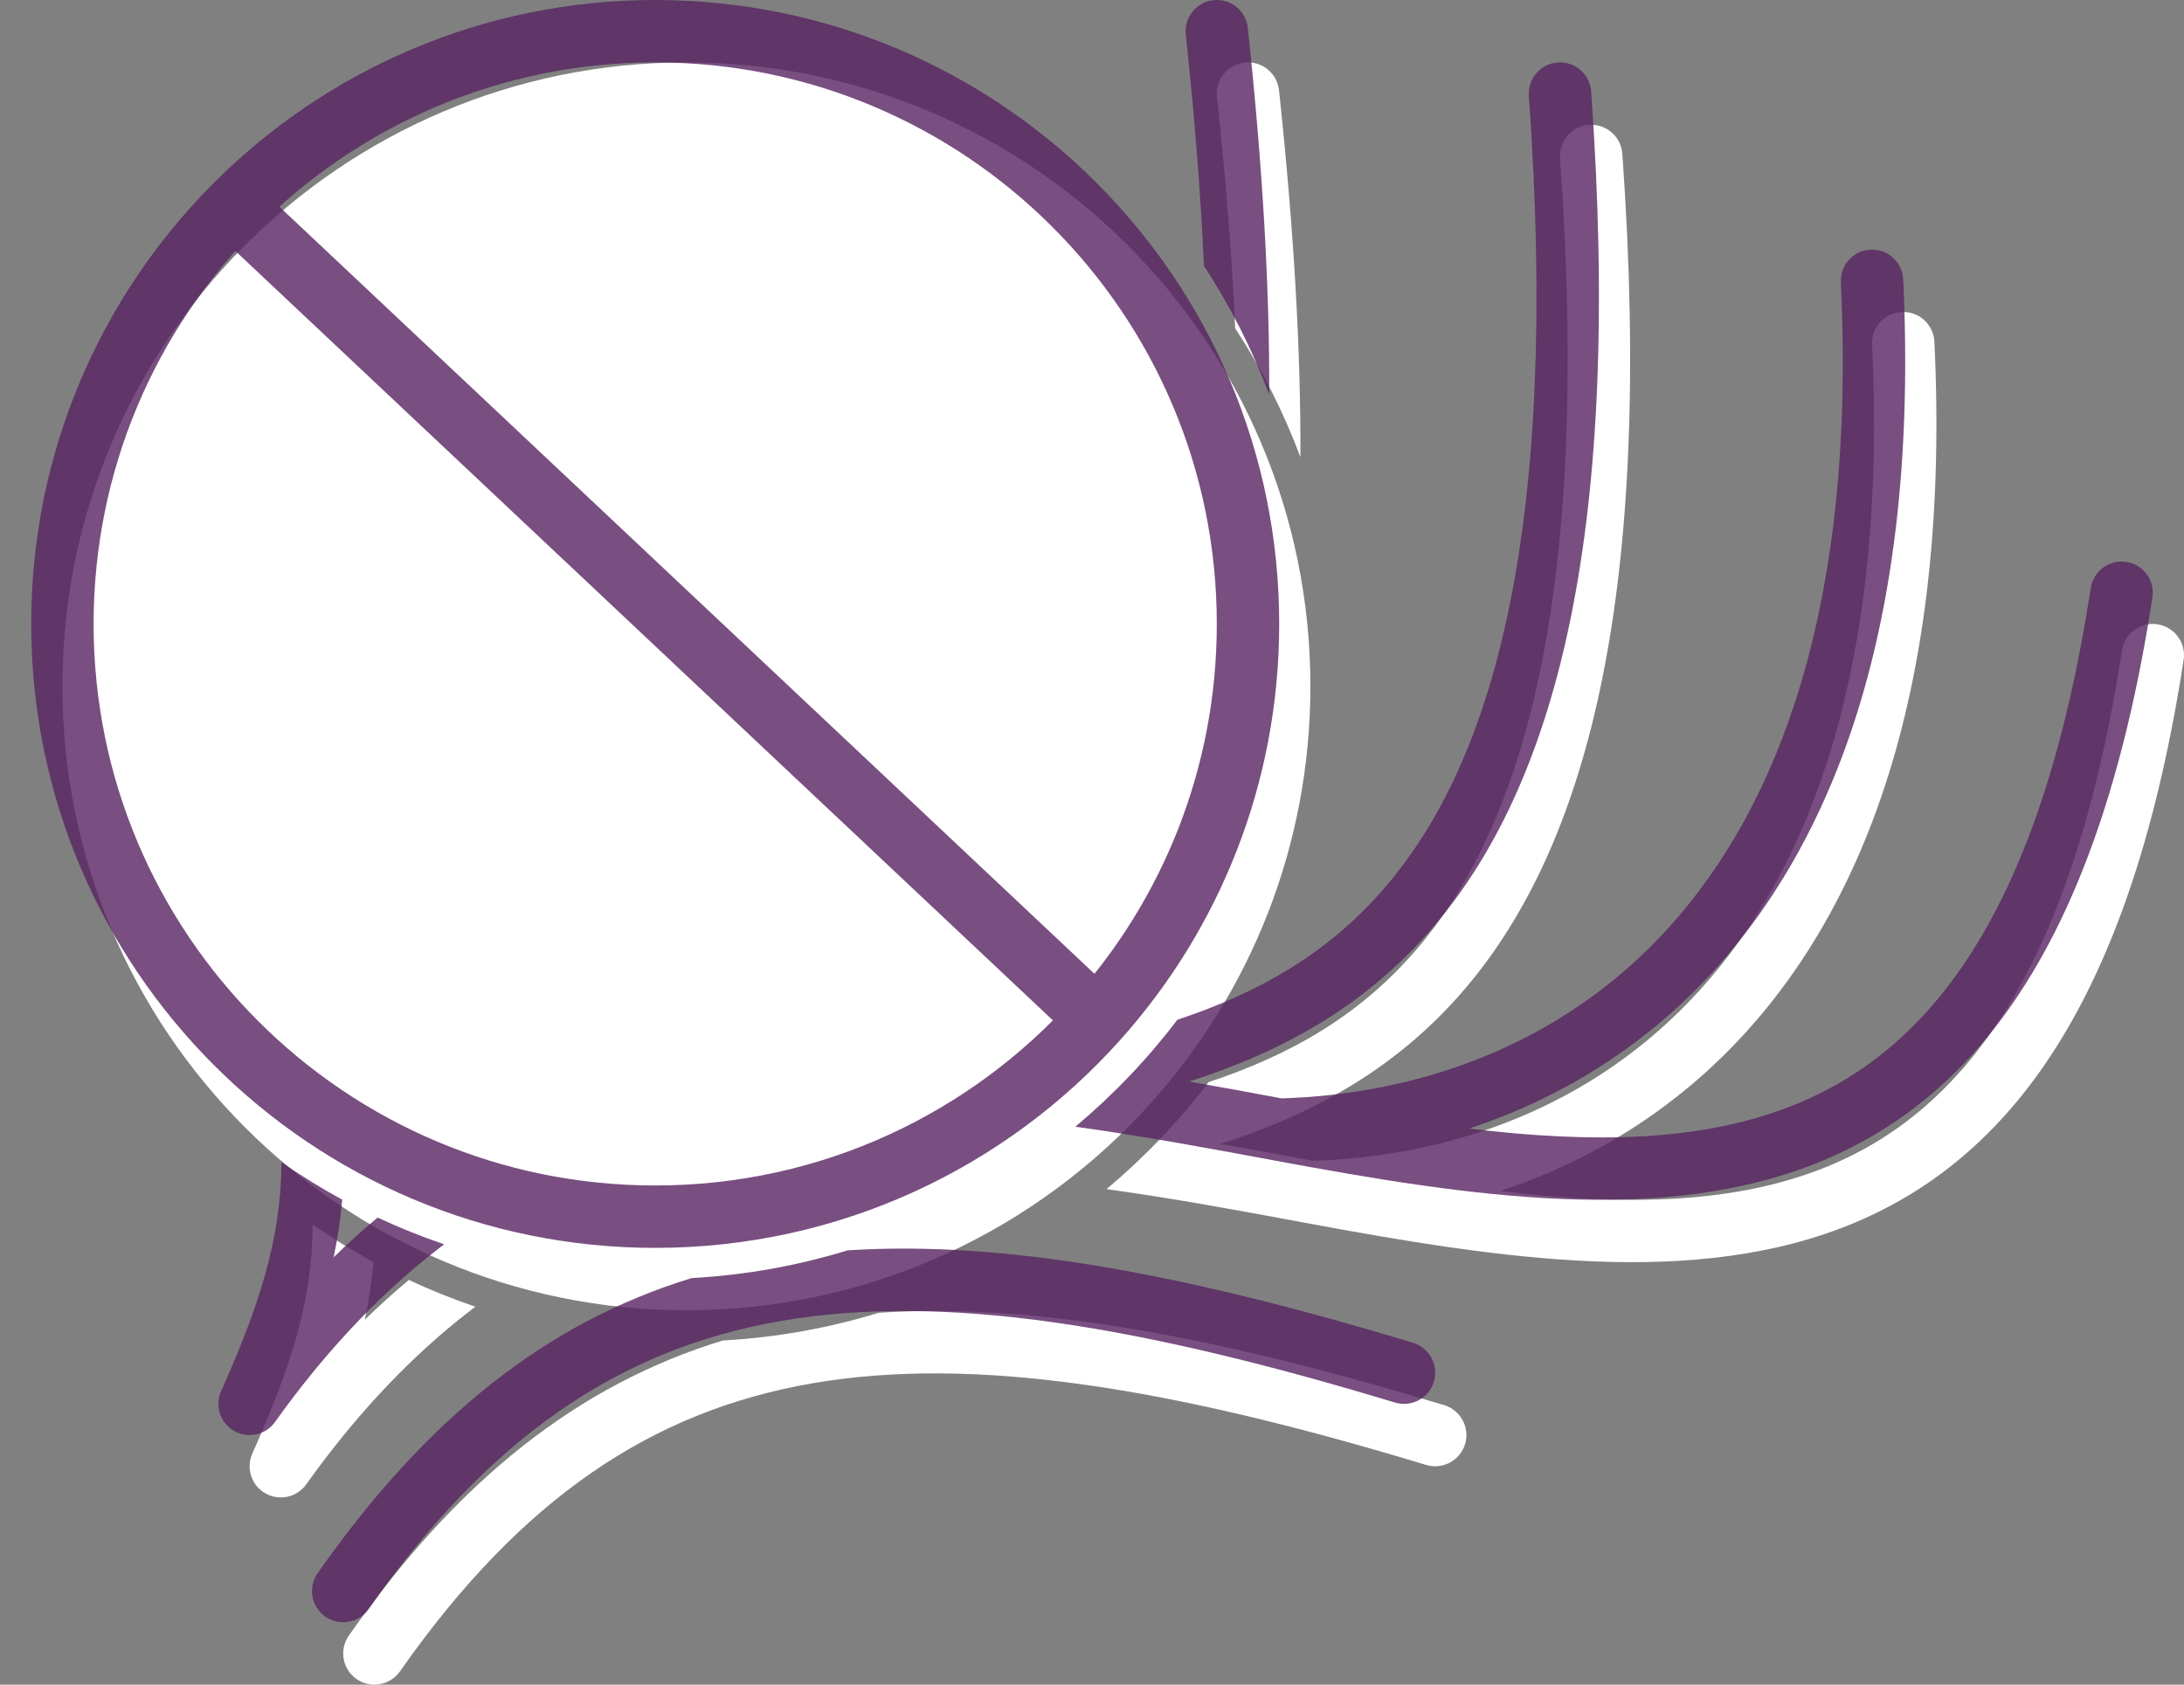
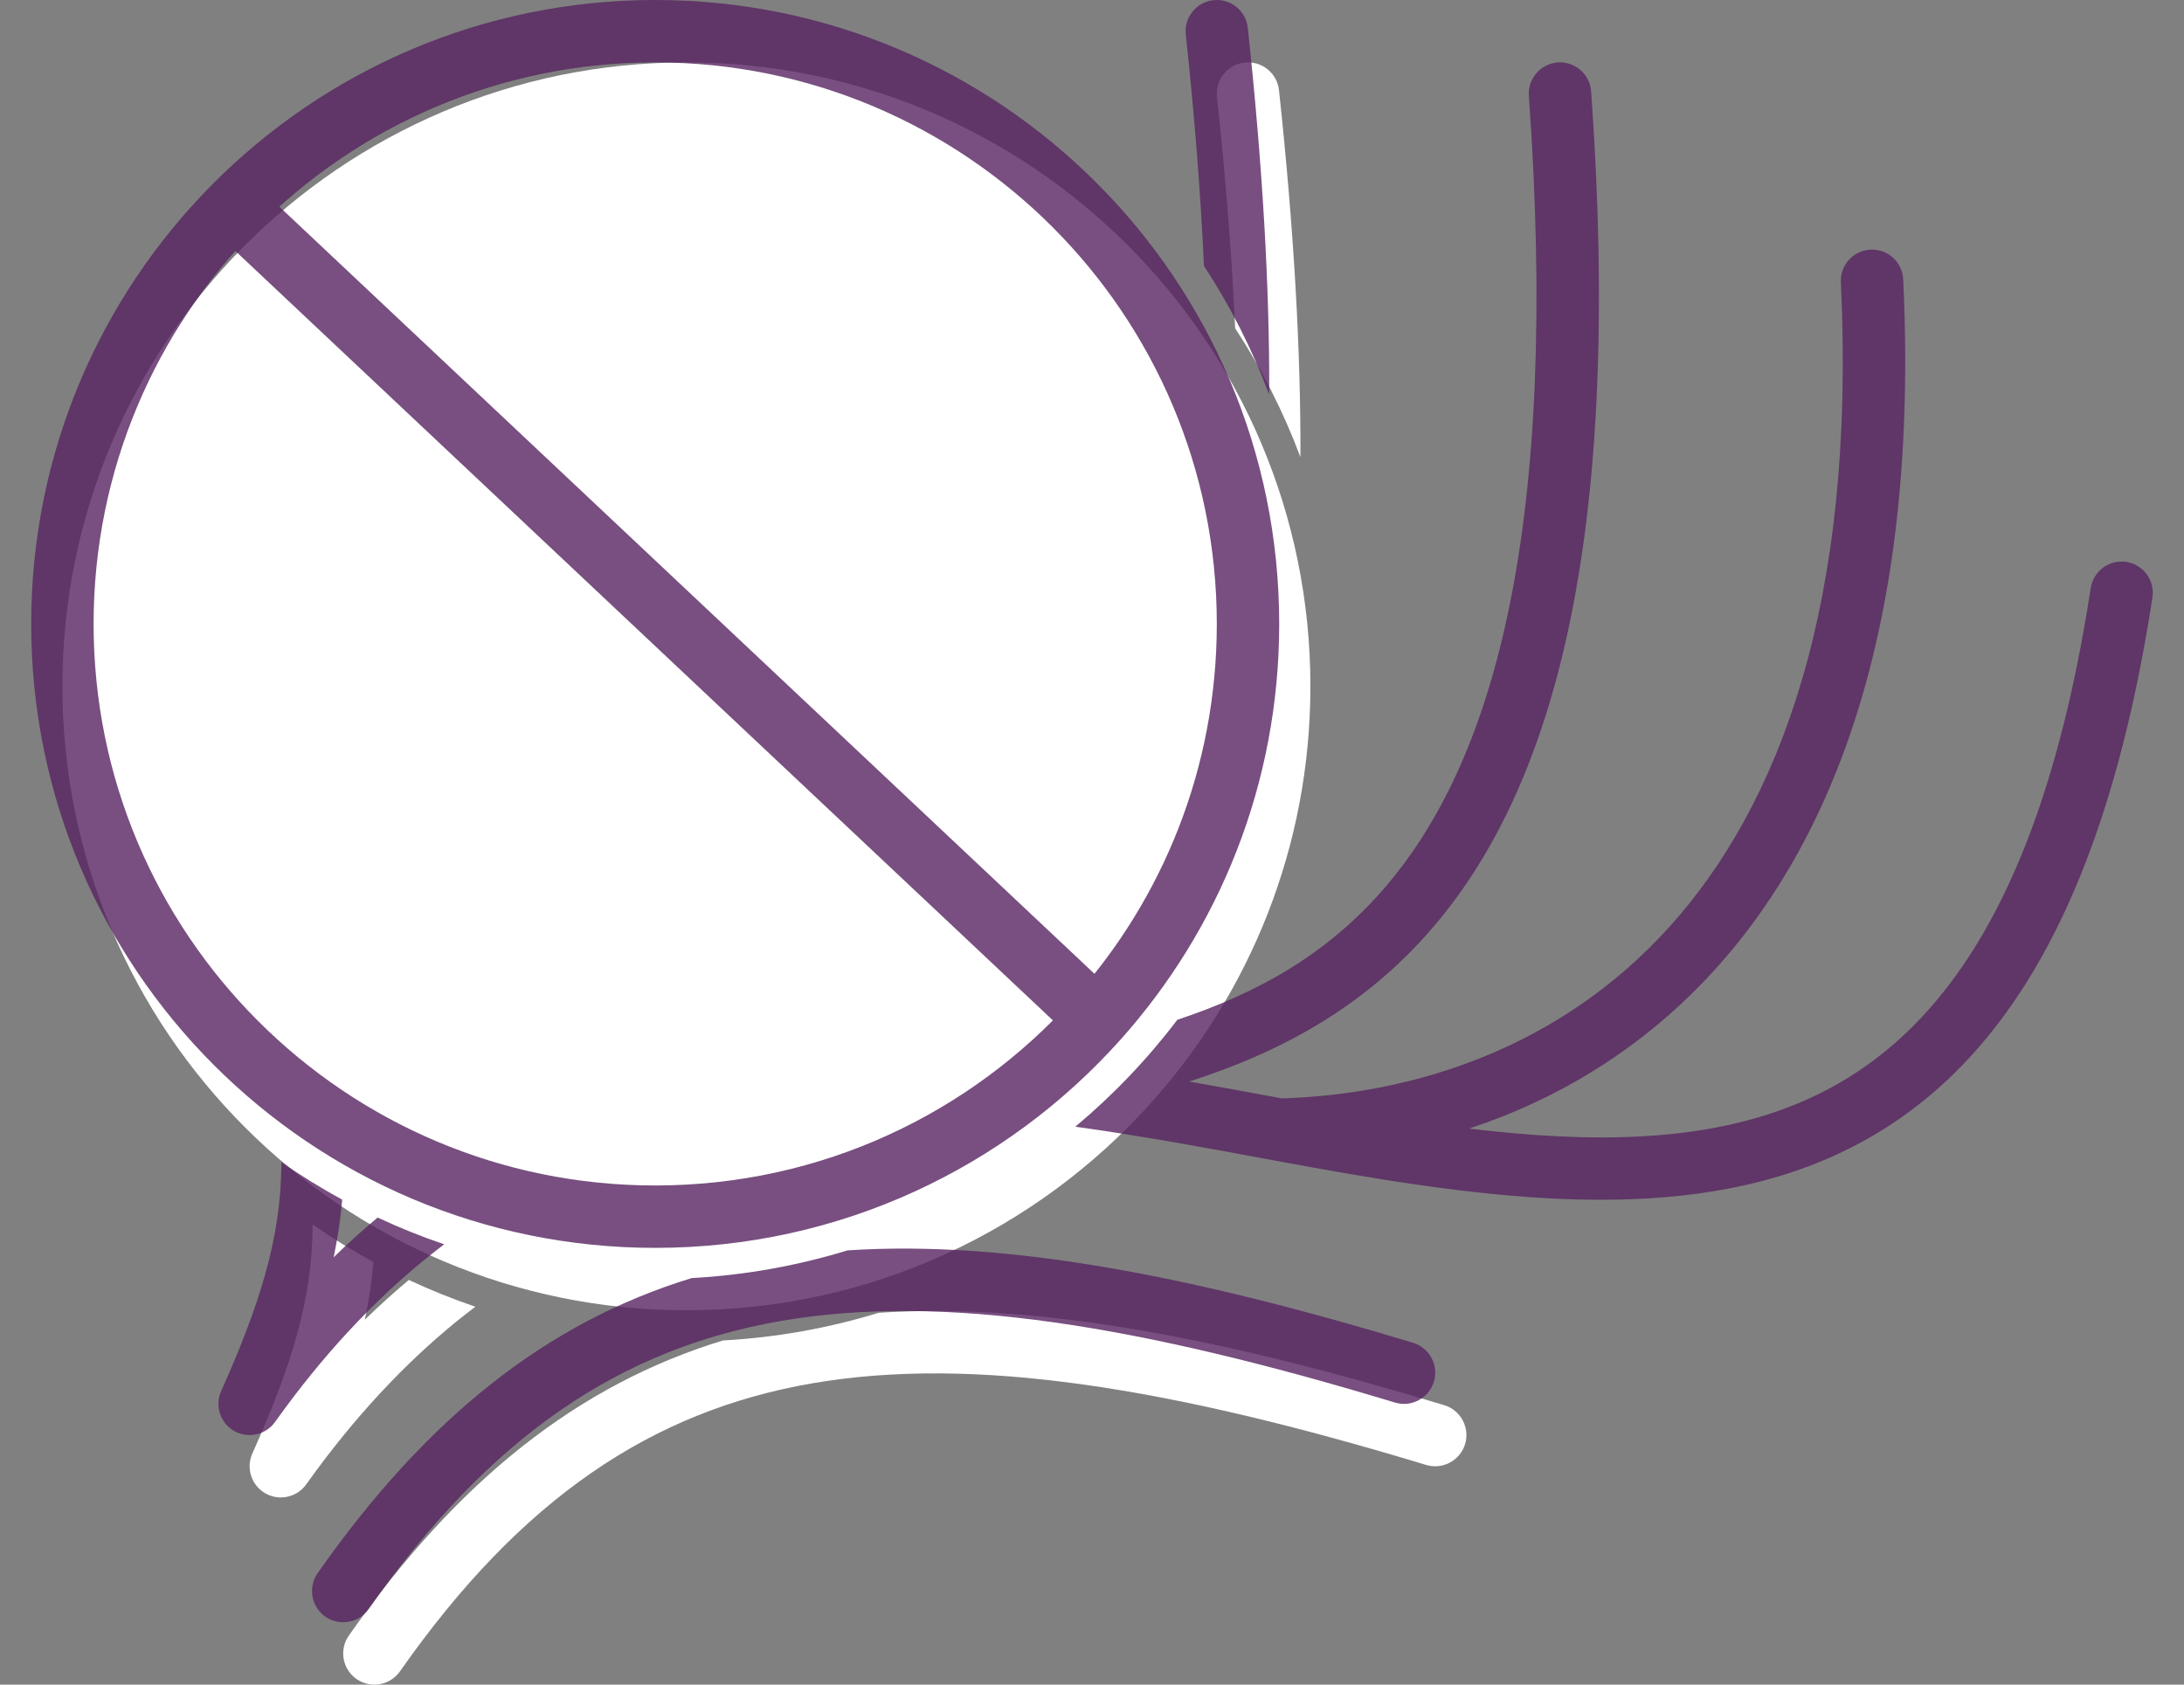
<svg xmlns="http://www.w3.org/2000/svg" width="35" height="27" viewBox="0 0 35 27" fill="none">
  <rect x="0" y="0" width="35" height="27" fill="#808080" stroke="none" />
  <path fill-rule="evenodd" clip-rule="evenodd" d="M3.895 3.963C5.707 2.134 8.221 1 11 1C16.523 1 21 5.477 21 11C21 13.561 20.037 15.898 18.454 17.667C16.623 19.712 13.962 21 11 21C5.477 21 1 16.523 1 11C1 8.256 2.106 5.769 3.895 3.963Z" fill="white" />
-   <path d="M19.368 17.344C18.889 17.975 18.34 18.55 17.733 19.058C18.797 19.205 19.858 19.401 20.909 19.597C24.055 20.182 27.186 20.665 29.729 19.594C32.343 18.493 34.185 15.836 34.994 10.576C35.036 10.303 34.849 10.048 34.576 10.006C34.303 9.964 34.048 10.151 34.006 10.424C33.22 15.531 31.489 17.767 29.34 18.673C27.83 19.309 26.042 19.328 24.044 19.088C25.454 18.622 26.831 17.812 27.988 16.534C29.98 14.332 31.254 10.814 31 5.476C30.986 5.2 30.752 4.987 30.476 5.001C30.201 5.014 29.988 5.248 30.001 5.524C30.247 10.686 29.009 13.915 27.246 15.863C25.496 17.797 23.163 18.54 21.039 18.604C20.552 18.513 20.058 18.422 19.558 18.334C20.991 17.873 22.435 17.138 23.599 15.701C25.442 13.426 26.502 9.505 25.999 2.464C25.979 2.189 25.74 1.982 25.465 2.001C25.189 2.021 24.982 2.26 25.001 2.536C25.498 9.495 24.423 13.095 22.822 15.071C21.846 16.277 20.644 16.92 19.368 17.344Z" fill="white" />
  <path d="M11.585 21.484C12.45 21.437 13.287 21.284 14.083 21.04C16.651 20.872 19.615 21.453 23.145 22.521C23.409 22.602 23.559 22.881 23.479 23.145C23.399 23.409 23.119 23.559 22.855 23.479C18.771 22.242 15.616 21.721 13.011 22.172C10.444 22.616 8.351 24.017 6.41 26.787C6.251 27.013 5.939 27.068 5.713 26.91C5.487 26.751 5.432 26.439 5.591 26.213C7.342 23.714 9.273 22.191 11.585 21.484Z" fill="white" />
  <path d="M7.618 20.943C7.253 20.819 6.897 20.676 6.552 20.514C6.314 20.713 6.079 20.925 5.847 21.151C5.911 20.847 5.958 20.54 5.984 20.227C5.648 20.044 5.322 19.842 5.009 19.625C5.011 20.848 4.645 21.951 4.044 23.296C3.939 23.53 4.029 23.806 4.252 23.934C4.474 24.061 4.758 24 4.907 23.791C5.676 22.713 6.483 21.857 7.315 21.18C7.416 21.099 7.517 21.02 7.618 20.943Z" fill="white" />
  <path d="M20.84 7.326C20.847 5.639 20.738 3.693 20.497 1.447C20.468 1.172 20.221 0.973 19.947 1.003C19.672 1.032 19.474 1.279 19.503 1.553C19.648 2.904 19.743 4.136 19.794 5.261C20.215 5.904 20.567 6.596 20.84 7.326Z" fill="white" />
  <path d="M17.581 16.333C19.085 14.653 20 12.433 20 10C20 4.753 15.747 0.5 10.5 0.5C7.86 0.5 5.472 1.577 3.75 3.315M17.581 16.333C15.841 18.277 13.314 19.5 10.5 19.5C5.253 19.5 1 15.247 1 10C1 7.393 2.05 5.031 3.75 3.315M17.581 16.333L3.75 3.315" stroke="#572361" stroke-opacity="0.8" />
  <path fill-rule="evenodd" clip-rule="evenodd" d="M18.868 16.344C18.389 16.975 17.84 17.55 17.233 18.058C18.297 18.205 19.358 18.401 20.409 18.597C23.555 19.182 26.686 19.665 29.229 18.594C31.843 17.493 33.685 14.836 34.494 9.576C34.536 9.303 34.349 9.048 34.076 9.006C33.803 8.964 33.548 9.151 33.506 9.424C32.72 14.531 30.989 16.767 28.84 17.673C27.33 18.309 25.542 18.328 23.544 18.088C24.954 17.622 26.331 16.812 27.488 15.534C29.48 13.332 30.754 9.814 30.5 4.476C30.486 4.2 30.252 3.987 29.976 4.001C29.701 4.014 29.488 4.248 29.501 4.524C29.747 9.686 28.509 12.915 26.746 14.863C24.996 16.797 22.663 17.54 20.539 17.604C20.052 17.513 19.558 17.422 19.058 17.334C20.491 16.873 21.935 16.138 23.099 14.701C24.942 12.426 26.002 8.505 25.499 1.464C25.479 1.189 25.24 0.982 24.965 1.001C24.689 1.021 24.482 1.26 24.501 1.536C24.998 8.495 23.923 12.095 22.322 14.071C21.346 15.277 20.144 15.92 18.868 16.344ZM11.085 20.484C11.95 20.437 12.787 20.284 13.583 20.04C16.151 19.872 19.115 20.453 22.645 21.521C22.909 21.602 23.059 21.881 22.979 22.145C22.899 22.409 22.619 22.559 22.355 22.479C18.271 21.242 15.116 20.721 12.511 21.172C9.944 21.616 7.851 23.017 5.91 25.787C5.751 26.013 5.439 26.068 5.213 25.91C4.987 25.751 4.932 25.439 5.091 25.213C6.842 22.714 8.773 21.191 11.085 20.484ZM7.118 19.943C6.753 19.819 6.397 19.676 6.052 19.514C5.814 19.713 5.579 19.925 5.347 20.151C5.411 19.847 5.458 19.54 5.484 19.227C5.148 19.044 4.822 18.842 4.509 18.625C4.511 19.848 4.145 20.951 3.544 22.296C3.439 22.53 3.529 22.806 3.752 22.934C3.974 23.061 4.258 23 4.407 22.791C5.176 21.713 5.983 20.857 6.815 20.18C6.916 20.099 7.017 20.02 7.118 19.943ZM20.34 6.326C20.347 4.639 20.238 2.693 19.997 0.447C19.968 0.172 19.721 -0.027 19.447 0.003C19.172 0.032 18.974 0.279 19.003 0.553C19.148 1.904 19.243 3.136 19.294 4.261C19.715 4.904 20.067 5.596 20.34 6.326Z" fill="#572361" fill-opacity="0.8" />
</svg>